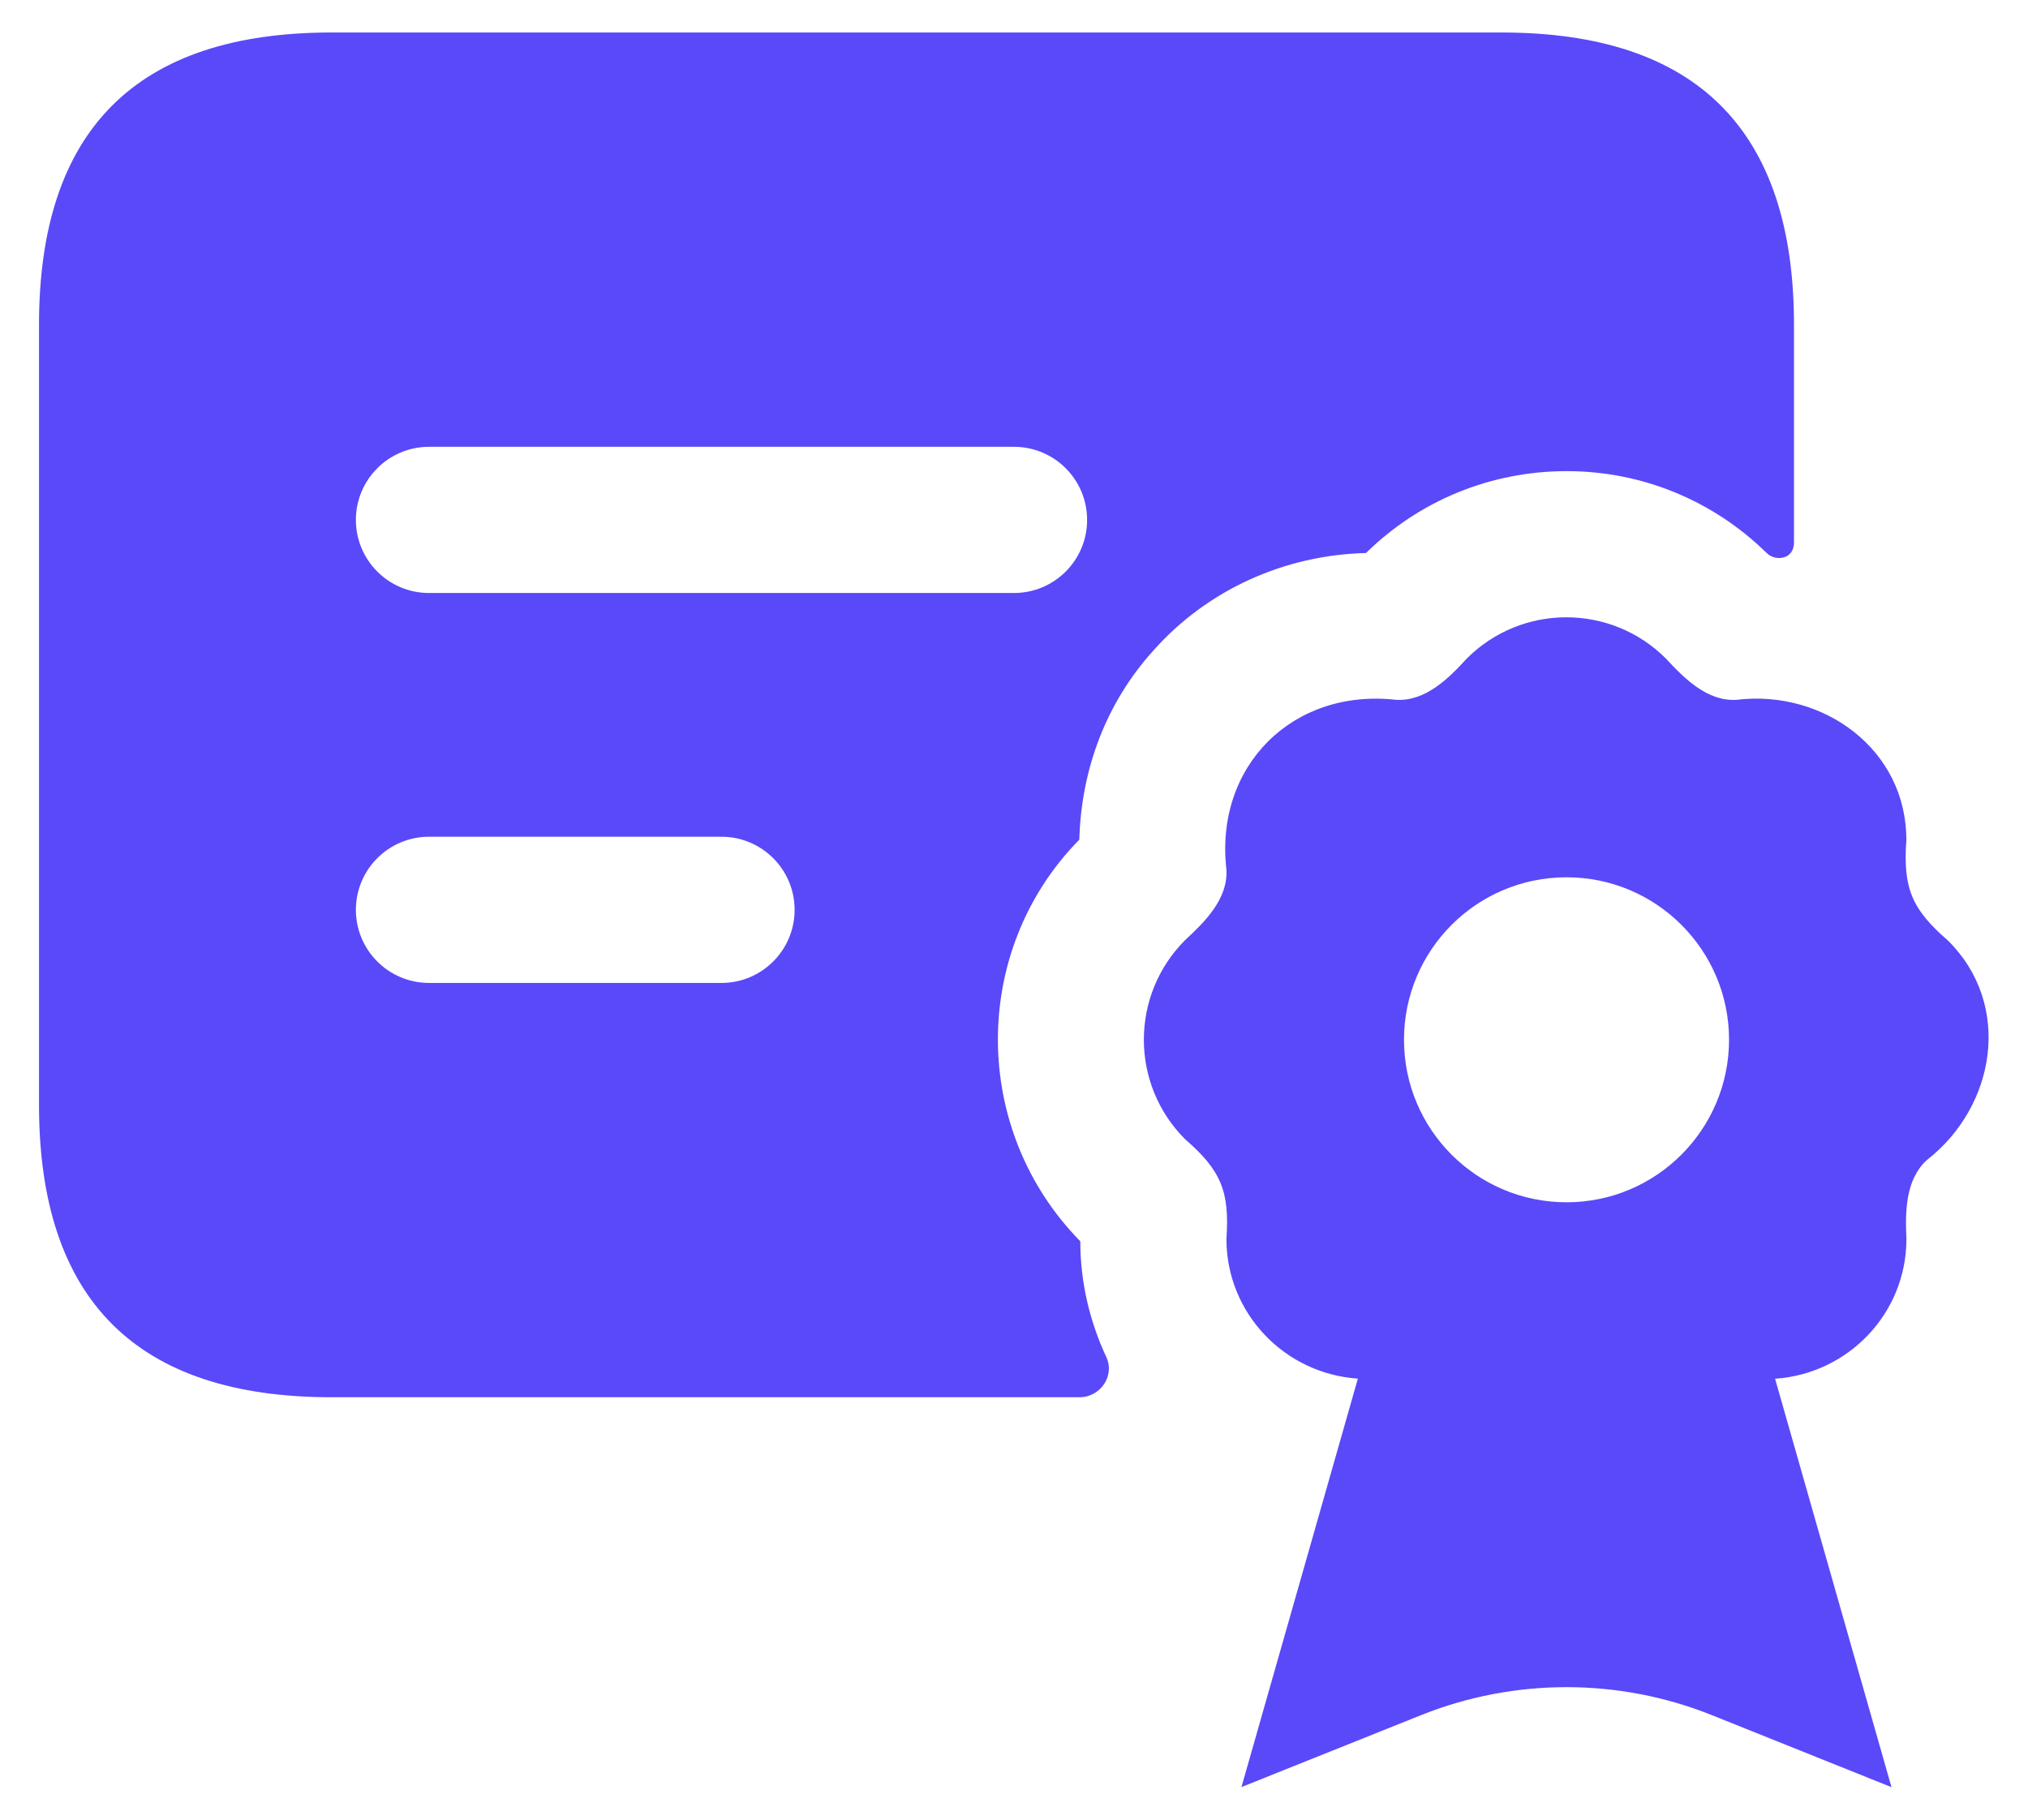
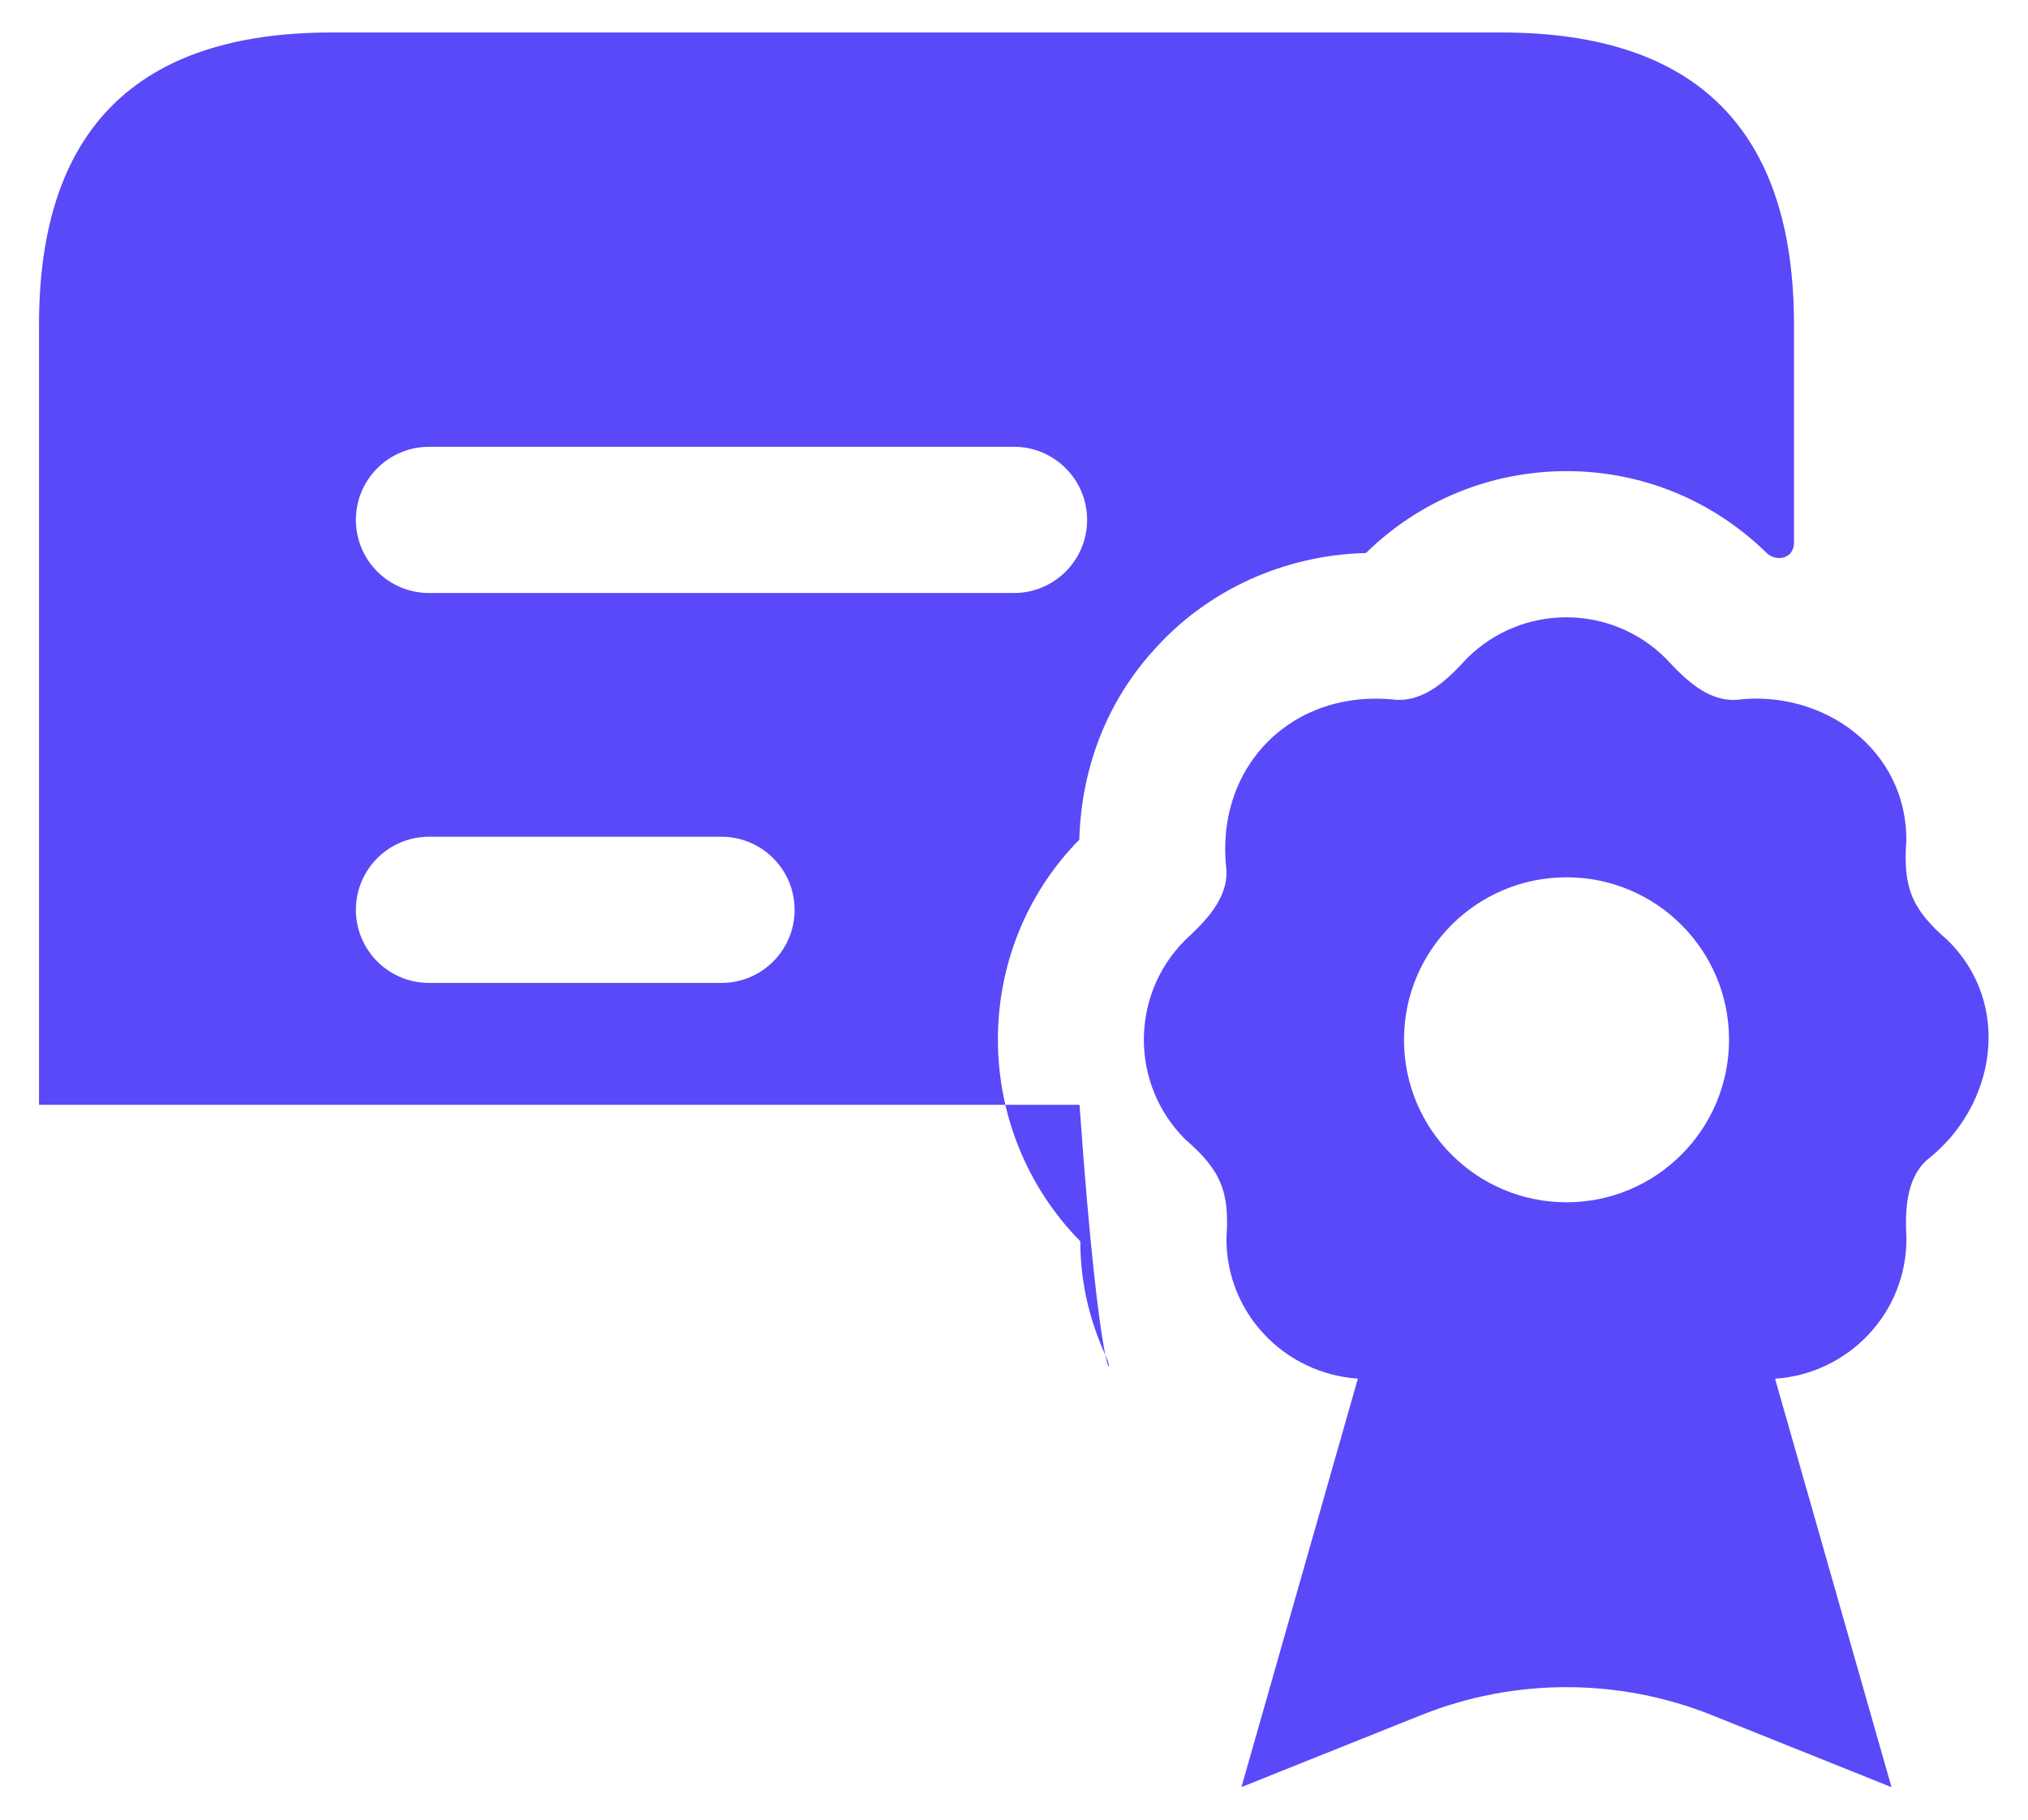
<svg xmlns="http://www.w3.org/2000/svg" width="39" height="35" viewBox="0 0 39 35" fill="none">
-   <path fill-rule="evenodd" clip-rule="evenodd" d="M20.775 23.875C18.675 21.738 18.656 18.288 20.756 16.15C20.794 14.781 21.281 13.506 22.181 12.512C23.212 11.35 24.694 10.675 26.269 10.637C27.3 9.625 28.669 9.062 30.131 9.062C31.575 9.062 32.944 9.625 33.975 10.637C34.142 10.804 34.5 10.765 34.5 10.433V6.25C34.5 2.5 32.625 0.625 28.875 0.625H6.375C2.625 0.625 0.75 2.5 0.75 6.25V21.25C0.75 25 2.625 26.875 6.375 26.875H20.76C21.158 26.875 21.444 26.466 21.276 26.104C20.959 25.424 20.775 24.668 20.775 23.875ZM8.25 8.594H19.5C20.276 8.594 20.906 9.224 20.906 10C20.906 10.776 20.276 11.406 19.5 11.406H8.25C7.474 11.406 6.844 10.776 6.844 10C6.844 9.224 7.474 8.594 8.25 8.594ZM13.875 18.906H8.25C7.474 18.906 6.844 18.276 6.844 17.5C6.844 16.724 7.474 16.094 8.25 16.094H13.875C14.651 16.094 15.281 16.724 15.281 17.5C15.281 18.276 14.651 18.906 13.875 18.906ZM37.455 18.085C36.763 17.487 36.596 17.076 36.66 16.169C36.673 14.418 35.064 13.255 33.392 13.461C32.829 13.493 32.389 13.047 32.036 12.666C30.979 11.609 29.265 11.609 28.208 12.666C27.855 13.053 27.414 13.489 26.852 13.461C24.86 13.234 23.355 14.734 23.585 16.727C23.617 17.29 23.171 17.731 22.79 18.083C21.733 19.141 21.733 20.854 22.79 21.912C23.482 22.51 23.649 22.921 23.585 23.828C23.585 25.261 24.703 26.421 26.113 26.517L26.111 26.523L23.874 34.373L27.337 32.986C29.124 32.273 31.125 32.273 32.912 32.986L36.375 34.375L34.136 26.519C35.544 26.423 36.662 25.262 36.662 23.83C36.638 23.309 36.641 22.688 37.057 22.311C38.385 21.276 38.707 19.317 37.455 18.085ZM30.126 23.125C28.399 23.125 27 21.726 27 19.999C27 18.274 28.399 16.874 30.126 16.874C31.851 16.874 33.251 18.273 33.251 19.999C33.249 21.726 31.851 23.125 30.126 23.125Z" fill="#5A49F8" />
+   <path fill-rule="evenodd" clip-rule="evenodd" d="M20.775 23.875C18.675 21.738 18.656 18.288 20.756 16.15C20.794 14.781 21.281 13.506 22.181 12.512C23.212 11.35 24.694 10.675 26.269 10.637C27.3 9.625 28.669 9.062 30.131 9.062C31.575 9.062 32.944 9.625 33.975 10.637C34.142 10.804 34.5 10.765 34.5 10.433V6.25C34.5 2.5 32.625 0.625 28.875 0.625H6.375C2.625 0.625 0.75 2.5 0.75 6.25V21.25H20.76C21.158 26.875 21.444 26.466 21.276 26.104C20.959 25.424 20.775 24.668 20.775 23.875ZM8.25 8.594H19.5C20.276 8.594 20.906 9.224 20.906 10C20.906 10.776 20.276 11.406 19.5 11.406H8.25C7.474 11.406 6.844 10.776 6.844 10C6.844 9.224 7.474 8.594 8.25 8.594ZM13.875 18.906H8.25C7.474 18.906 6.844 18.276 6.844 17.5C6.844 16.724 7.474 16.094 8.25 16.094H13.875C14.651 16.094 15.281 16.724 15.281 17.5C15.281 18.276 14.651 18.906 13.875 18.906ZM37.455 18.085C36.763 17.487 36.596 17.076 36.66 16.169C36.673 14.418 35.064 13.255 33.392 13.461C32.829 13.493 32.389 13.047 32.036 12.666C30.979 11.609 29.265 11.609 28.208 12.666C27.855 13.053 27.414 13.489 26.852 13.461C24.86 13.234 23.355 14.734 23.585 16.727C23.617 17.29 23.171 17.731 22.79 18.083C21.733 19.141 21.733 20.854 22.79 21.912C23.482 22.51 23.649 22.921 23.585 23.828C23.585 25.261 24.703 26.421 26.113 26.517L26.111 26.523L23.874 34.373L27.337 32.986C29.124 32.273 31.125 32.273 32.912 32.986L36.375 34.375L34.136 26.519C35.544 26.423 36.662 25.262 36.662 23.83C36.638 23.309 36.641 22.688 37.057 22.311C38.385 21.276 38.707 19.317 37.455 18.085ZM30.126 23.125C28.399 23.125 27 21.726 27 19.999C27 18.274 28.399 16.874 30.126 16.874C31.851 16.874 33.251 18.273 33.251 19.999C33.249 21.726 31.851 23.125 30.126 23.125Z" fill="#5A49F8" />
</svg>